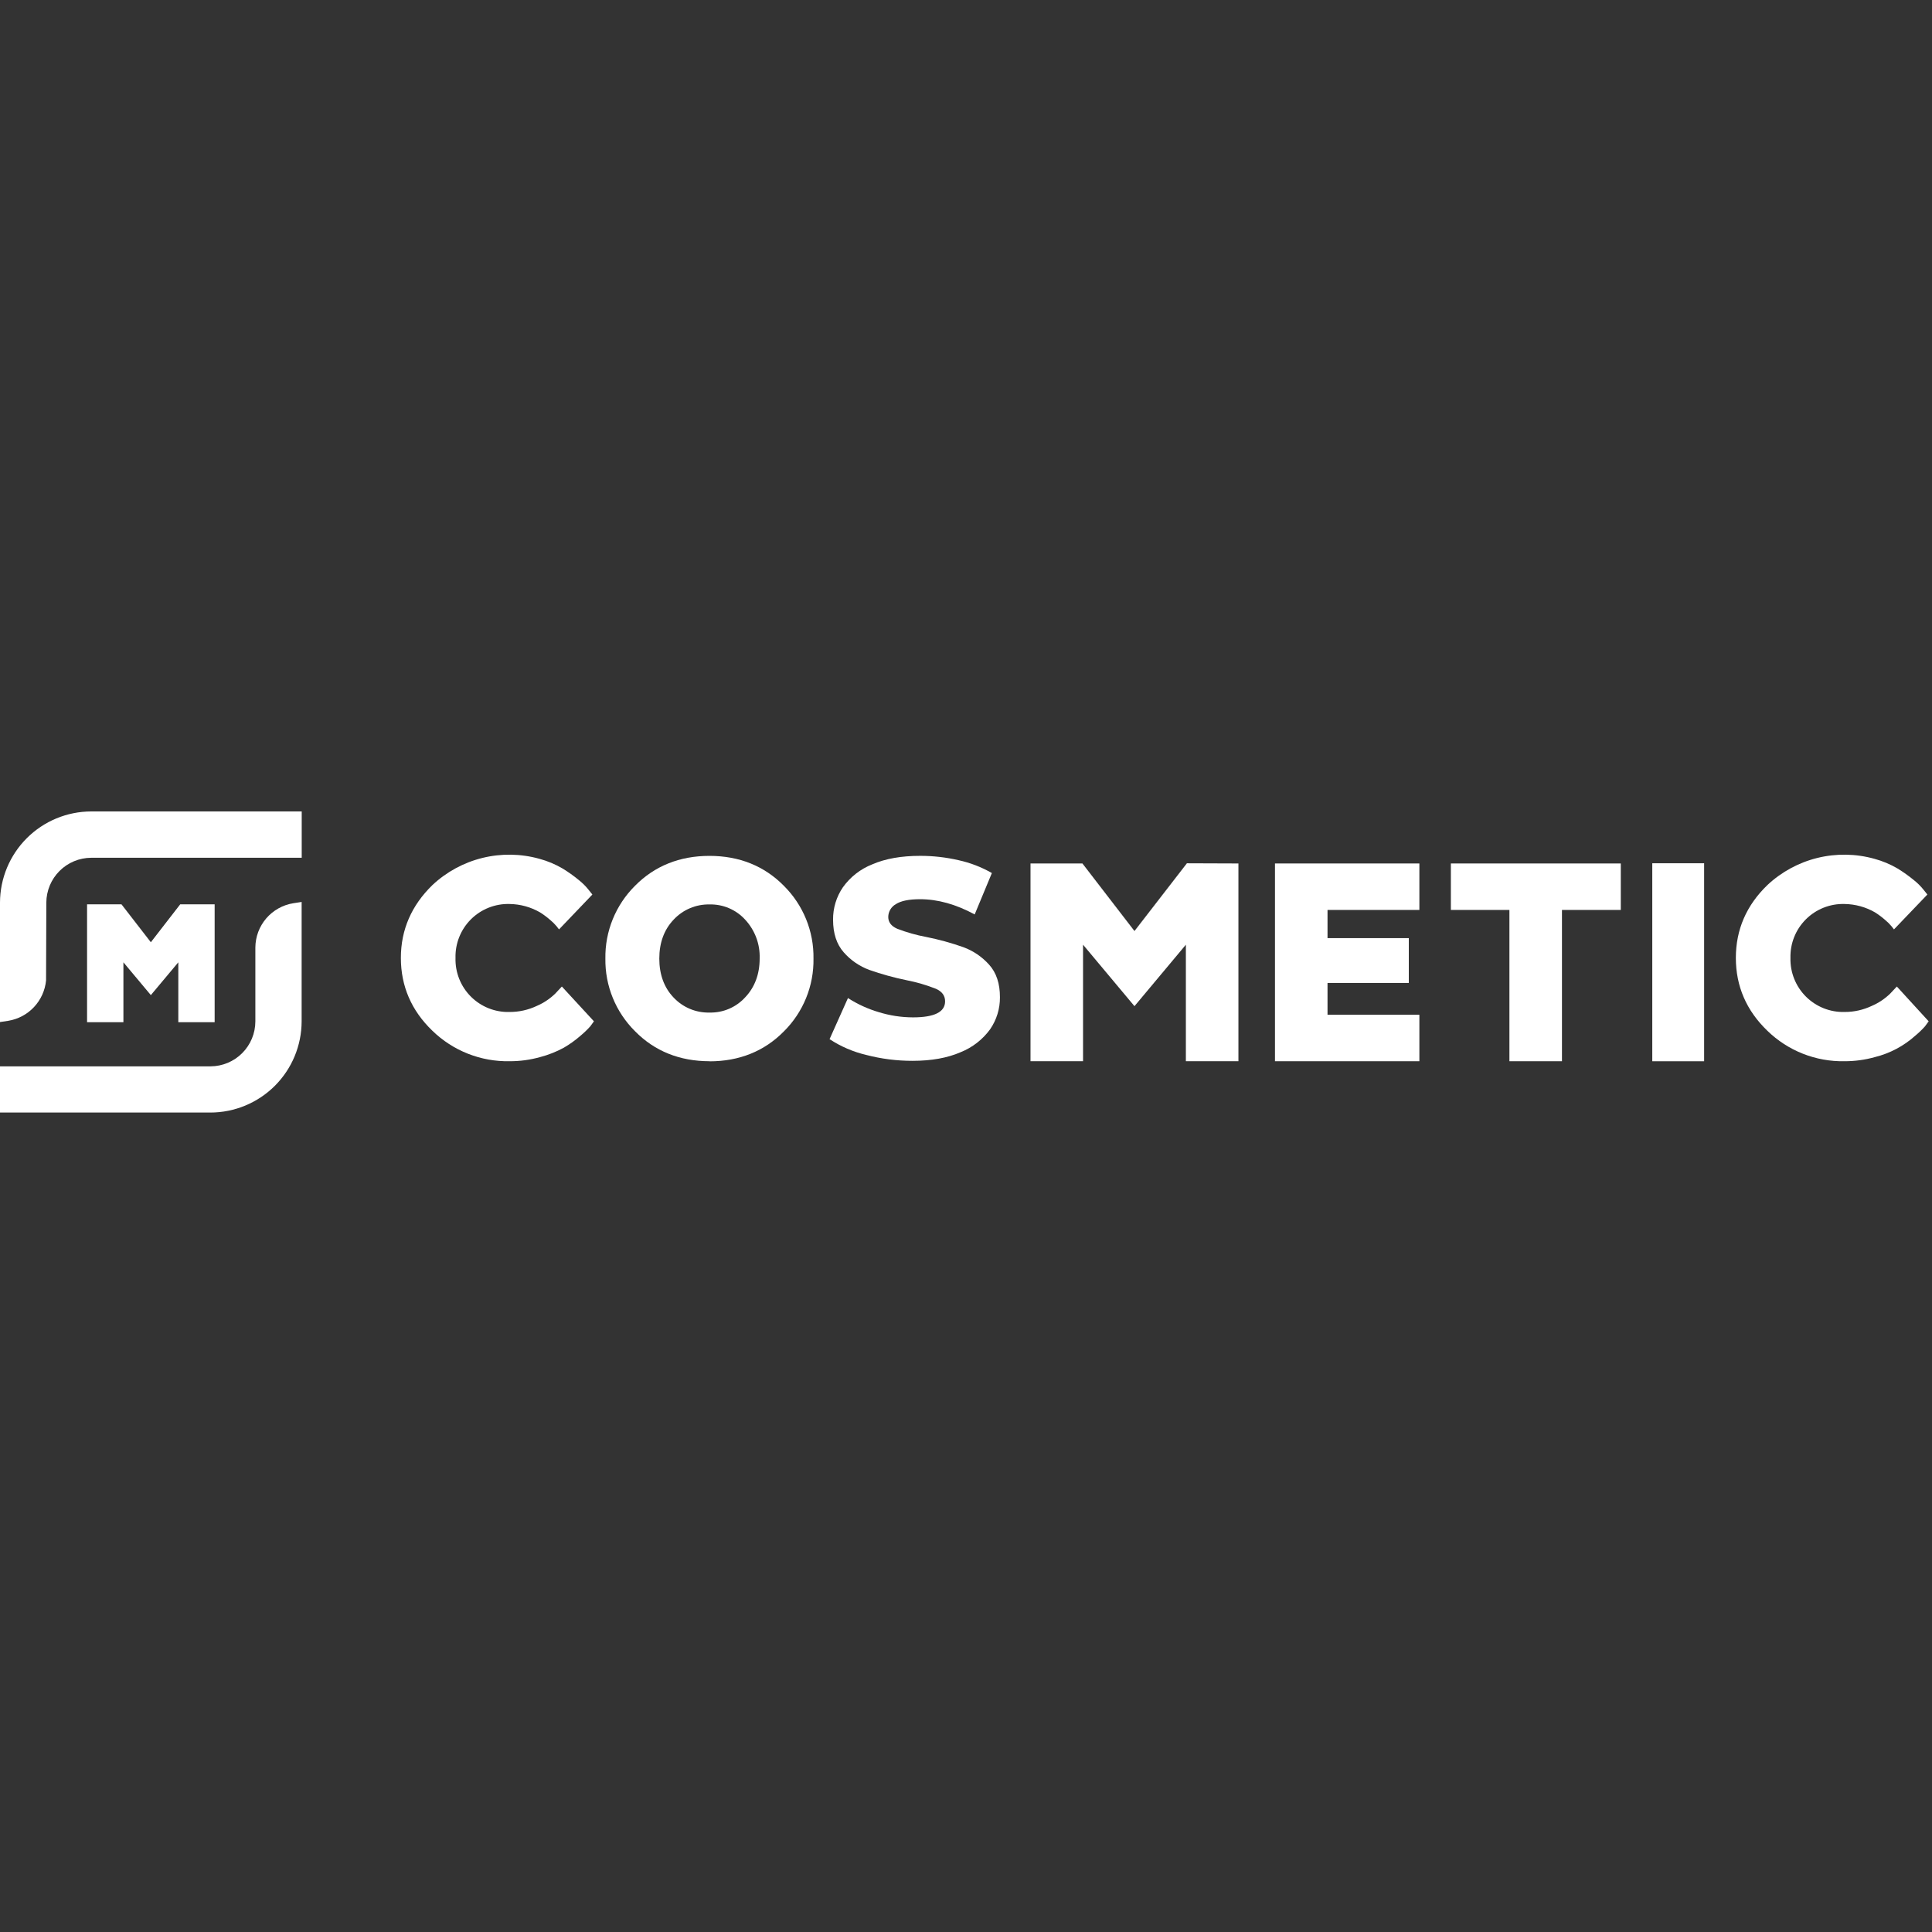
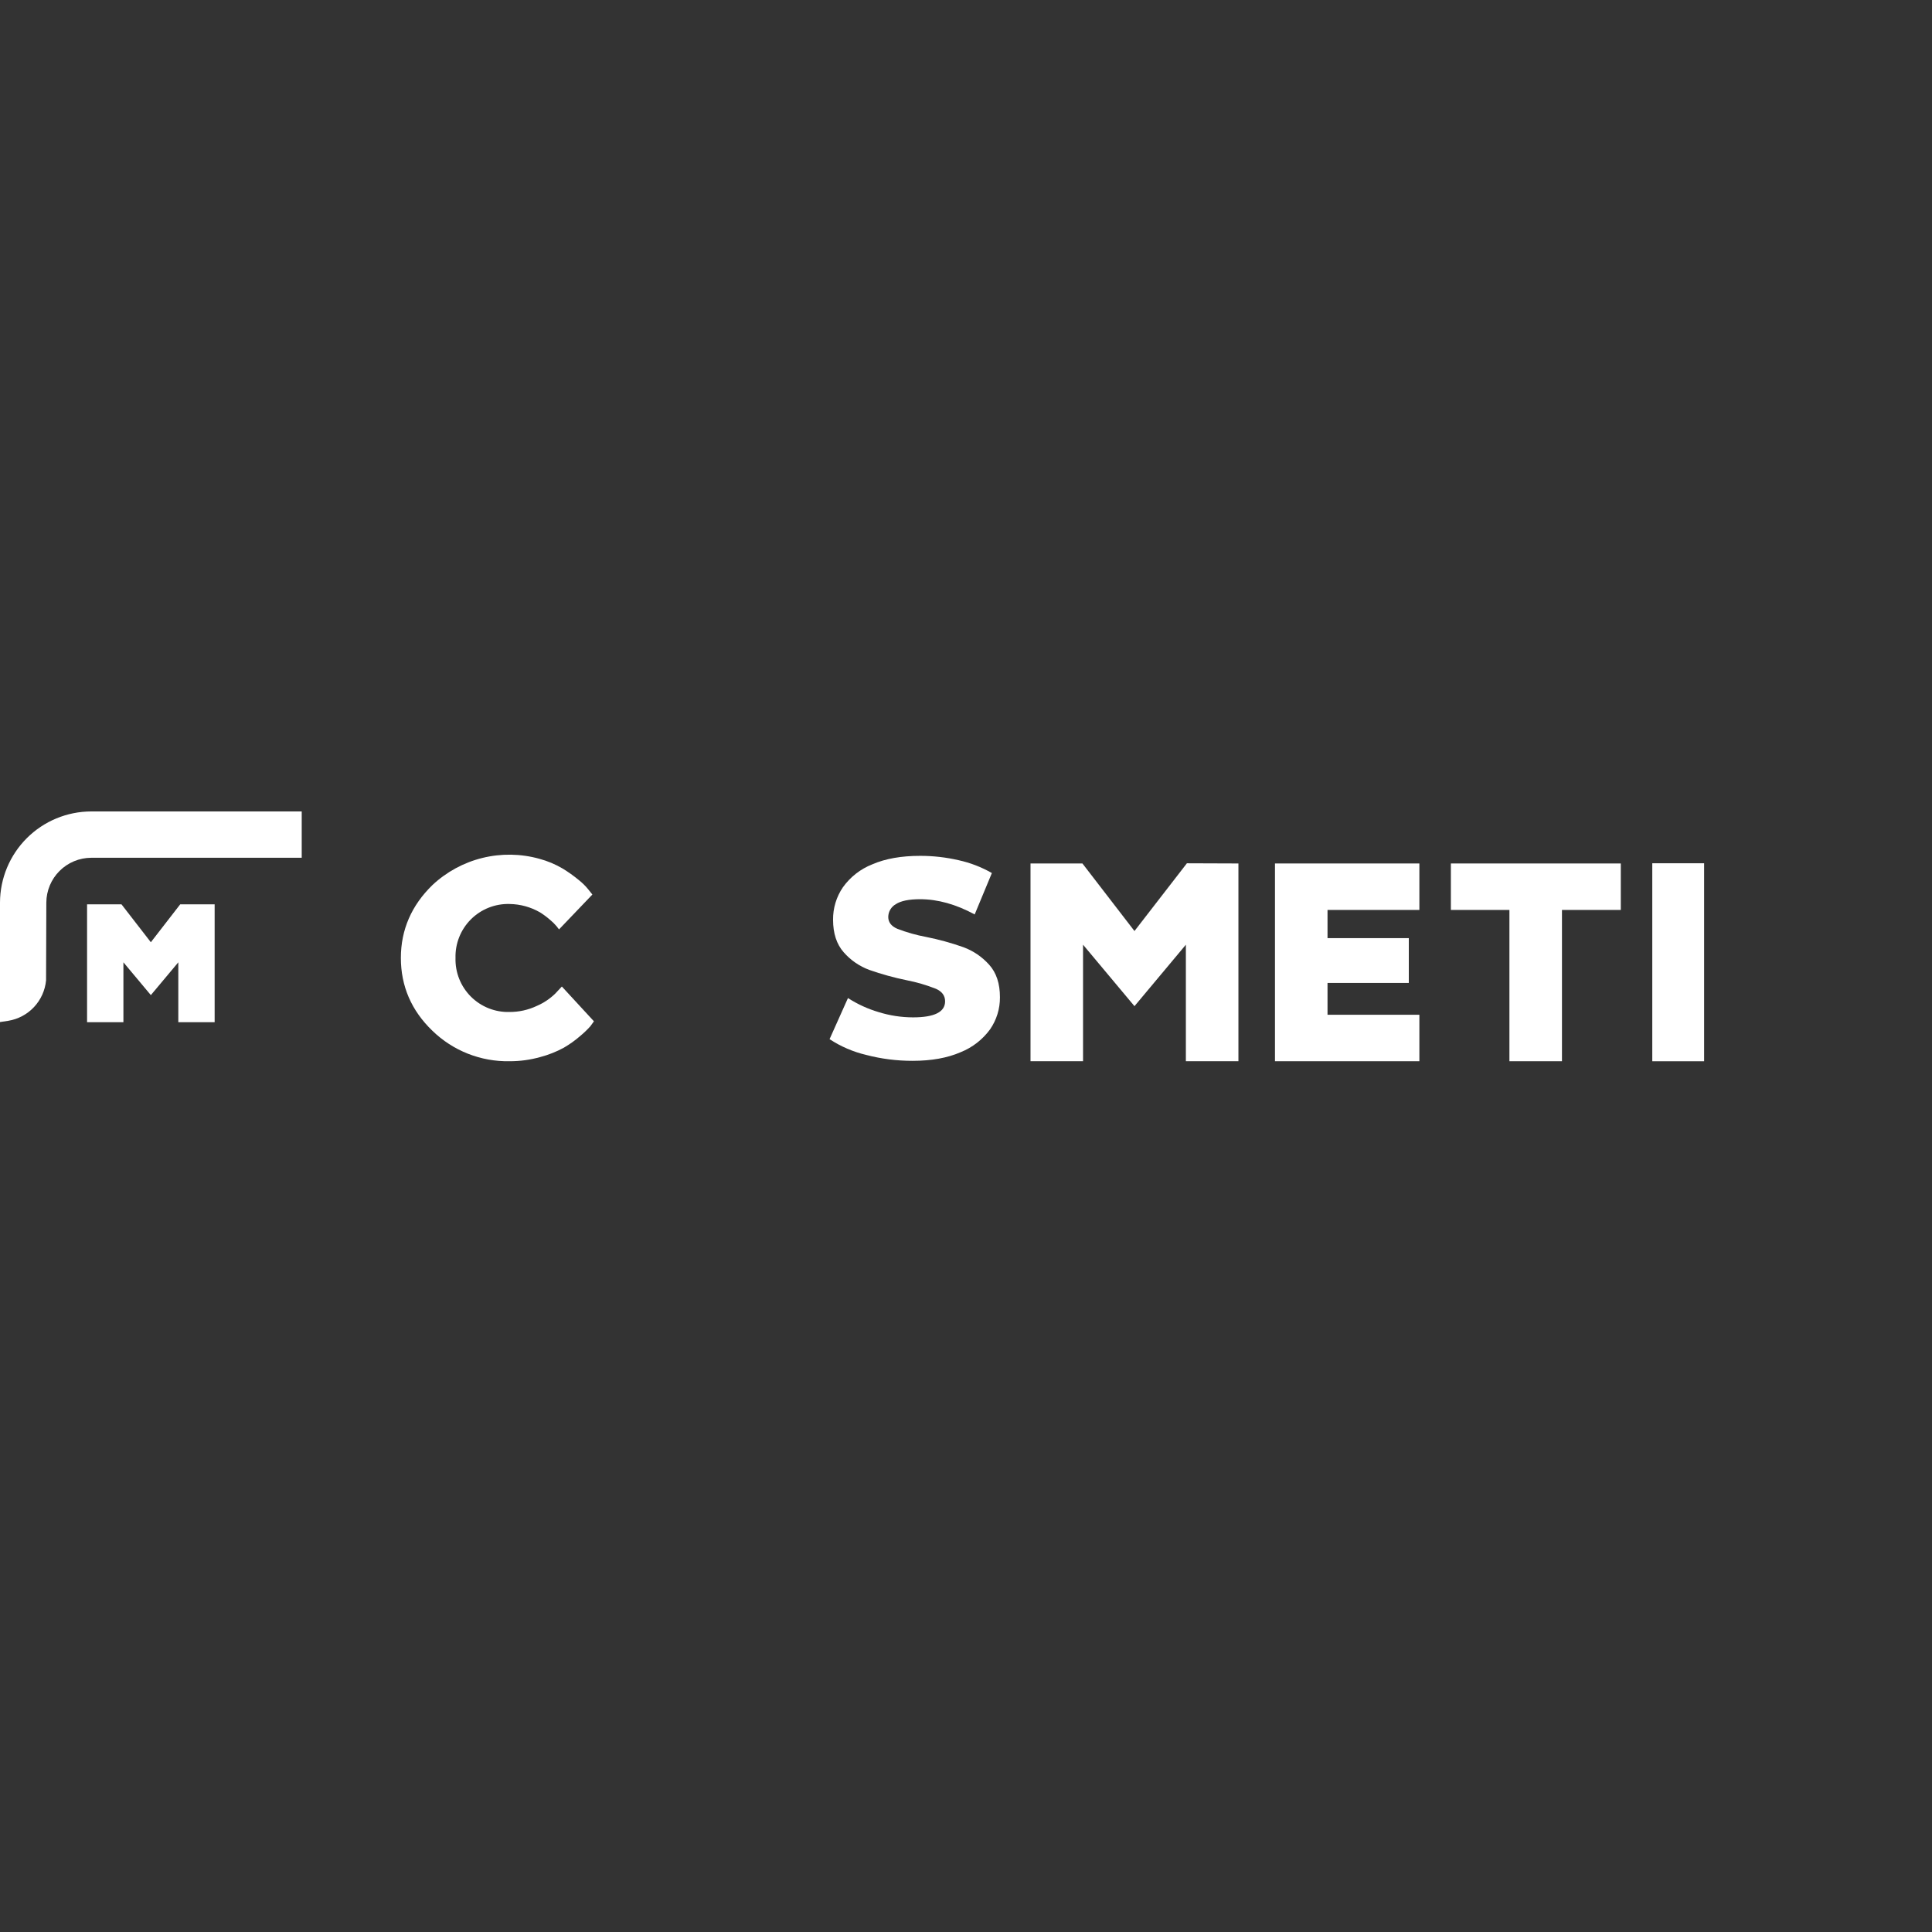
<svg xmlns="http://www.w3.org/2000/svg" width="300" height="300" viewBox="0 0 300 300" fill="none">
  <rect x="0" y="0" width="300" height="300" fill="#333333" stroke="none" />
-   <path d="M286.415 164.787C284.206 164.83 282.009 164.434 279.952 163.623C277.896 162.811 276.022 161.599 274.438 160.057C271.173 156.923 269.542 153.12 269.542 148.746C269.542 144.371 271.173 140.584 274.438 137.434C276.624 135.384 279.3 133.932 282.21 133.217C285.12 132.503 288.164 132.549 291.05 133.353C292.325 133.696 293.547 134.21 294.682 134.879C295.552 135.414 296.383 136.007 297.172 136.654C297.74 137.102 298.255 137.614 298.707 138.181L299.281 138.903L294.095 144.318L293.711 143.824C293.405 143.46 293.065 143.125 292.696 142.824C292.211 142.402 291.696 142.017 291.153 141.674C289.711 140.842 288.08 140.394 286.415 140.372C285.306 140.34 284.203 140.534 283.17 140.944C282.139 141.353 281.201 141.968 280.416 142.752C279.63 143.536 279.013 144.471 278.6 145.502C278.19 146.532 277.993 147.636 278.021 148.746C277.993 149.856 278.19 150.96 278.602 151.991C279.014 153.023 279.631 153.959 280.416 154.745C281.201 155.53 282.139 156.147 283.17 156.559C284.201 156.97 285.305 157.168 286.415 157.139C287.878 157.144 289.325 156.822 290.646 156.197C291.707 155.74 292.675 155.095 293.504 154.291L294.54 153.185L299.482 158.588L299.318 158.813C299.209 158.972 299.065 159.159 298.91 159.372C298.438 159.899 297.927 160.39 297.38 160.841C295.601 162.435 293.458 163.568 291.14 164.142C289.603 164.574 288.013 164.791 286.415 164.787Z" fill="white" />
  <path d="M79.125 164.787C76.914 164.829 74.717 164.433 72.661 163.621C70.605 162.809 68.729 161.598 67.144 160.057C63.879 156.923 62.247 153.12 62.247 148.746C62.247 144.371 63.904 140.584 67.144 137.434C69.329 135.384 72.006 133.932 74.916 133.217C77.825 132.503 80.87 132.549 83.756 133.353C85.031 133.695 86.252 134.208 87.388 134.879C88.258 135.412 89.09 136.005 89.877 136.654C90.445 137.102 90.958 137.615 91.408 138.181L91.983 138.903L86.805 144.318L86.421 143.824C86.115 143.46 85.775 143.125 85.405 142.824C84.92 142.401 84.403 142.016 83.858 141.674C82.418 140.843 80.788 140.395 79.125 140.372C78.016 140.34 76.911 140.534 75.88 140.944C74.848 141.353 73.911 141.968 73.125 142.752C72.34 143.536 71.722 144.471 71.311 145.502C70.899 146.532 70.701 147.636 70.731 148.746C70.699 149.856 70.894 150.962 71.304 151.995C71.715 153.028 72.332 153.966 73.118 154.752C73.904 155.538 74.842 156.156 75.875 156.566C76.908 156.976 78.014 157.172 79.125 157.139C80.588 157.144 82.034 156.822 83.356 156.197C84.416 155.74 85.385 155.095 86.213 154.291L87.245 153.185L92.224 158.588L92.065 158.813C91.95 158.972 91.812 159.159 91.656 159.372C91.183 159.898 90.672 160.389 90.126 160.841C89.328 161.538 88.464 162.157 87.547 162.689C86.386 163.32 85.153 163.808 83.875 164.142C82.337 164.574 80.747 164.79 79.149 164.787" fill="white" />
-   <path d="M110.179 140.441C109.133 140.419 108.094 140.619 107.131 141.028C106.168 141.436 105.303 142.045 104.592 142.812C103.115 144.363 102.376 146.403 102.376 148.852C102.376 151.3 103.115 153.341 104.576 154.875C105.29 155.642 106.158 156.248 107.124 156.654C108.09 157.06 109.131 157.256 110.179 157.23C111.218 157.254 112.25 157.056 113.205 156.647C114.161 156.237 115.017 155.628 115.716 154.859C117.206 153.288 117.96 151.263 117.96 148.836C118.036 146.61 117.229 144.446 115.716 142.812C115.017 142.043 114.161 141.433 113.205 141.024C112.25 140.615 111.218 140.416 110.179 140.441ZM110.179 164.787C105.547 164.787 101.654 163.224 98.618 160.139C97.128 158.665 95.952 156.906 95.159 154.966C94.366 153.027 93.973 150.947 94.003 148.852C93.969 146.755 94.359 144.673 95.149 142.731C95.939 140.789 97.114 139.026 98.602 137.548C101.638 134.467 105.539 132.9 110.162 132.9C114.786 132.9 118.687 134.467 121.719 137.548C123.207 139.026 124.381 140.788 125.172 142.731C125.962 144.673 126.352 146.755 126.318 148.852C126.352 150.949 125.963 153.031 125.172 154.973C124.382 156.915 123.207 158.678 121.719 160.155C118.683 163.24 114.782 164.803 110.162 164.803" fill="white" />
  <path d="M234.382 164.787V141.295H225.291V134.08H251.676V141.295H242.541V164.787H234.382Z" fill="white" />
  <path d="M197.979 164.787V134.08H220.399V141.295H206.136V145.673H218.758V152.631H206.136V157.572H220.399V164.787H197.979Z" fill="white" />
  <path d="M184.142 164.787V146.693L176.16 156.238L168.174 146.693V164.787H160.017V134.08H168.079L176.16 144.571L184.301 134.051L192.303 134.08V164.787H184.142Z" fill="white" />
  <path d="M0 140.16C0.008 136.407 1.502 132.81 4.156 130.156C6.81 127.502 10.407 126.008 14.16 126H46.85V133.194H14.16C12.315 133.202 10.547 133.938 9.243 135.243C7.938 136.547 7.202 138.315 7.194 140.16L7.153 152.235C7.004 153.783 6.346 155.239 5.282 156.375C4.219 157.51 2.809 158.261 1.273 158.511L0 158.703V140.16Z" fill="white" />
-   <path d="M0 172.756V165.582H32.69C34.538 165.574 36.306 164.835 37.611 163.527C38.915 162.219 39.649 160.448 39.652 158.6V147.138C39.66 145.475 40.259 143.868 41.342 142.606C42.425 141.345 43.922 140.509 45.565 140.25L46.838 140.054V158.6C46.83 162.353 45.335 165.949 42.681 168.602C40.027 171.255 36.431 172.749 32.678 172.756H0Z" fill="white" />
  <path d="M27.688 158.728V149.428L23.423 154.521L19.163 149.428V158.728H13.52V140.426H18.865L23.423 146.31L27.982 140.426H33.331V158.728H27.688Z" fill="white" />
  <path d="M134.495 163.807C132.473 163.33 130.551 162.501 128.815 161.359L131.672 154.977C133.148 155.928 134.753 156.664 136.438 157.16C138.165 157.697 139.963 157.972 141.771 157.976C145.093 157.976 146.754 157.145 146.754 155.483C146.754 154.609 146.281 153.962 145.334 153.54C143.856 152.956 142.328 152.509 140.768 152.206C138.809 151.805 136.88 151.272 134.993 150.61C133.46 150.045 132.092 149.105 131.015 147.876C129.91 146.622 129.358 144.937 129.358 142.82C129.338 141.02 129.873 139.258 130.888 137.772C132.035 136.168 133.623 134.931 135.459 134.21C137.483 133.331 139.968 132.893 142.914 132.896C144.915 132.896 146.91 133.124 148.86 133.573C150.67 133.972 152.409 134.643 154.018 135.565L151.349 141.992C148.435 140.417 145.609 139.629 142.869 139.629C141.147 139.629 139.893 139.885 139.107 140.396C138.752 140.594 138.456 140.882 138.249 141.231C138.042 141.58 137.931 141.978 137.927 142.384C137.927 143.2 138.394 143.812 139.327 144.22C140.781 144.78 142.284 145.205 143.816 145.489C145.783 145.882 147.719 146.415 149.61 147.084C151.137 147.651 152.503 148.581 153.589 149.794C154.713 151.035 155.273 152.719 155.27 154.846C155.287 156.624 154.754 158.365 153.744 159.828C152.58 161.425 150.989 162.66 149.153 163.391C147.11 164.28 144.629 164.725 141.71 164.725C139.276 164.731 136.851 164.422 134.495 163.807Z" fill="white" />
  <path d="M256.565 164.791V134.047H264.616V164.791H256.565Z" fill="white" />
</svg>